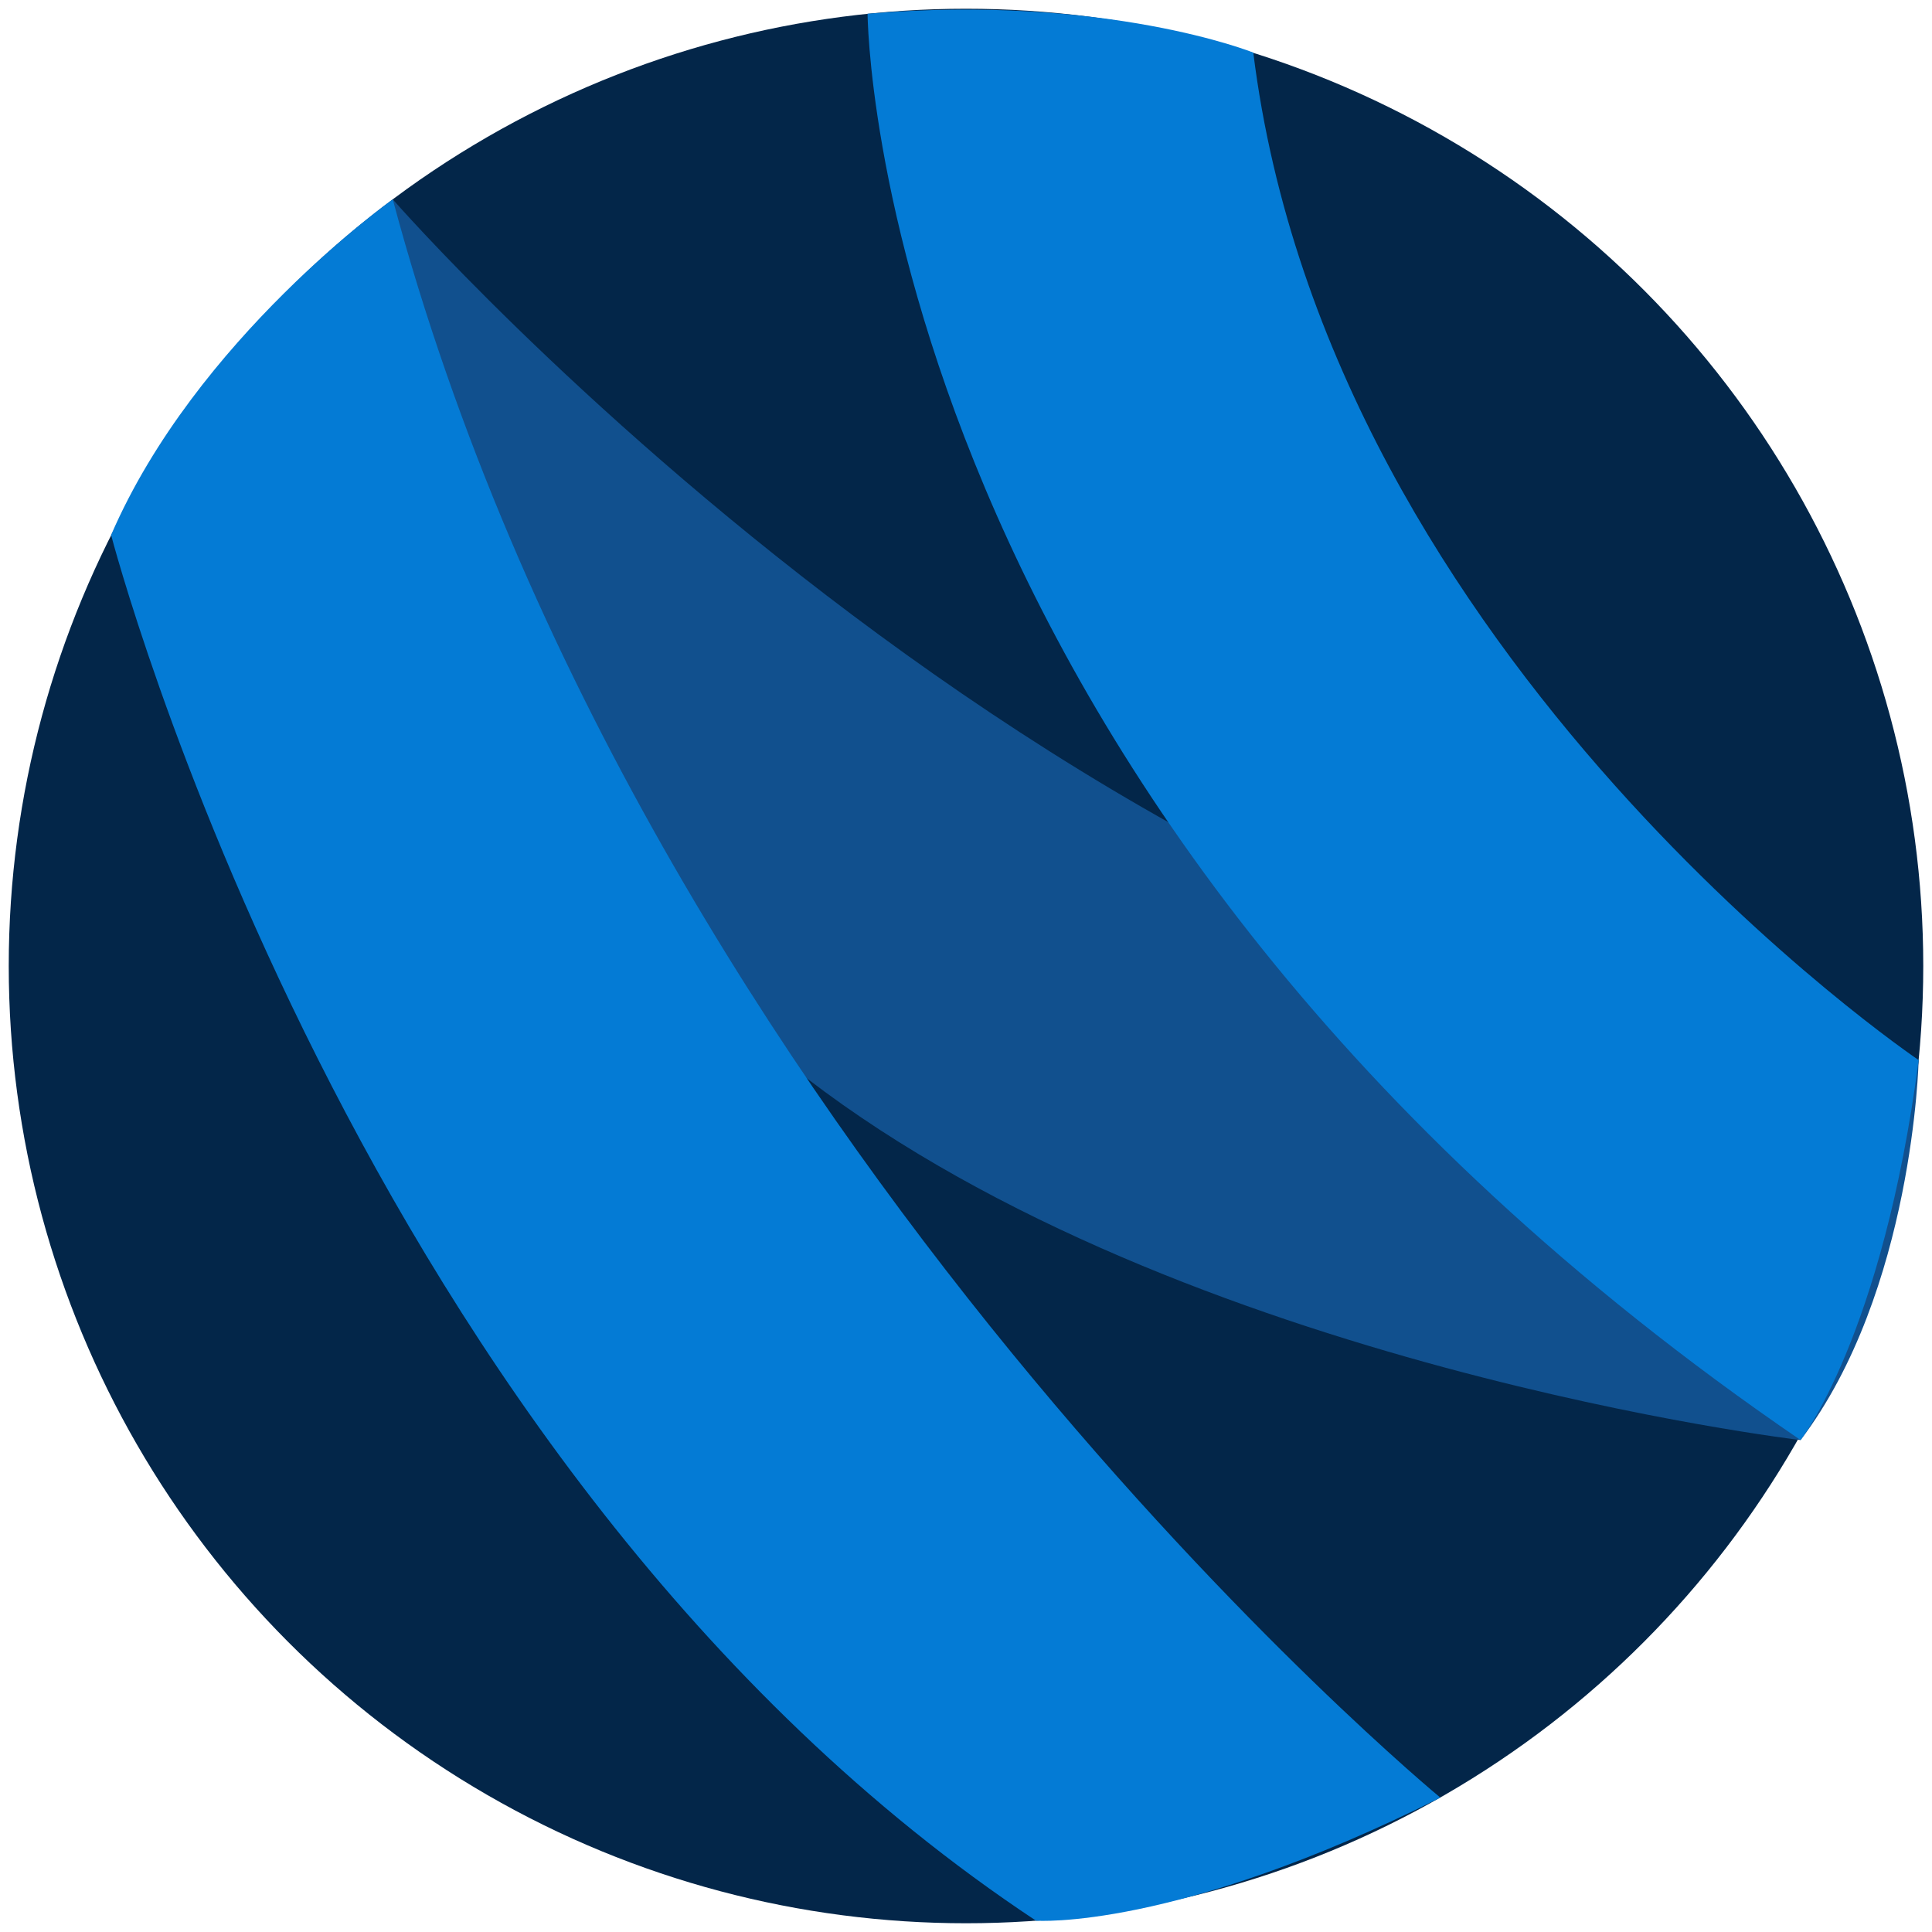
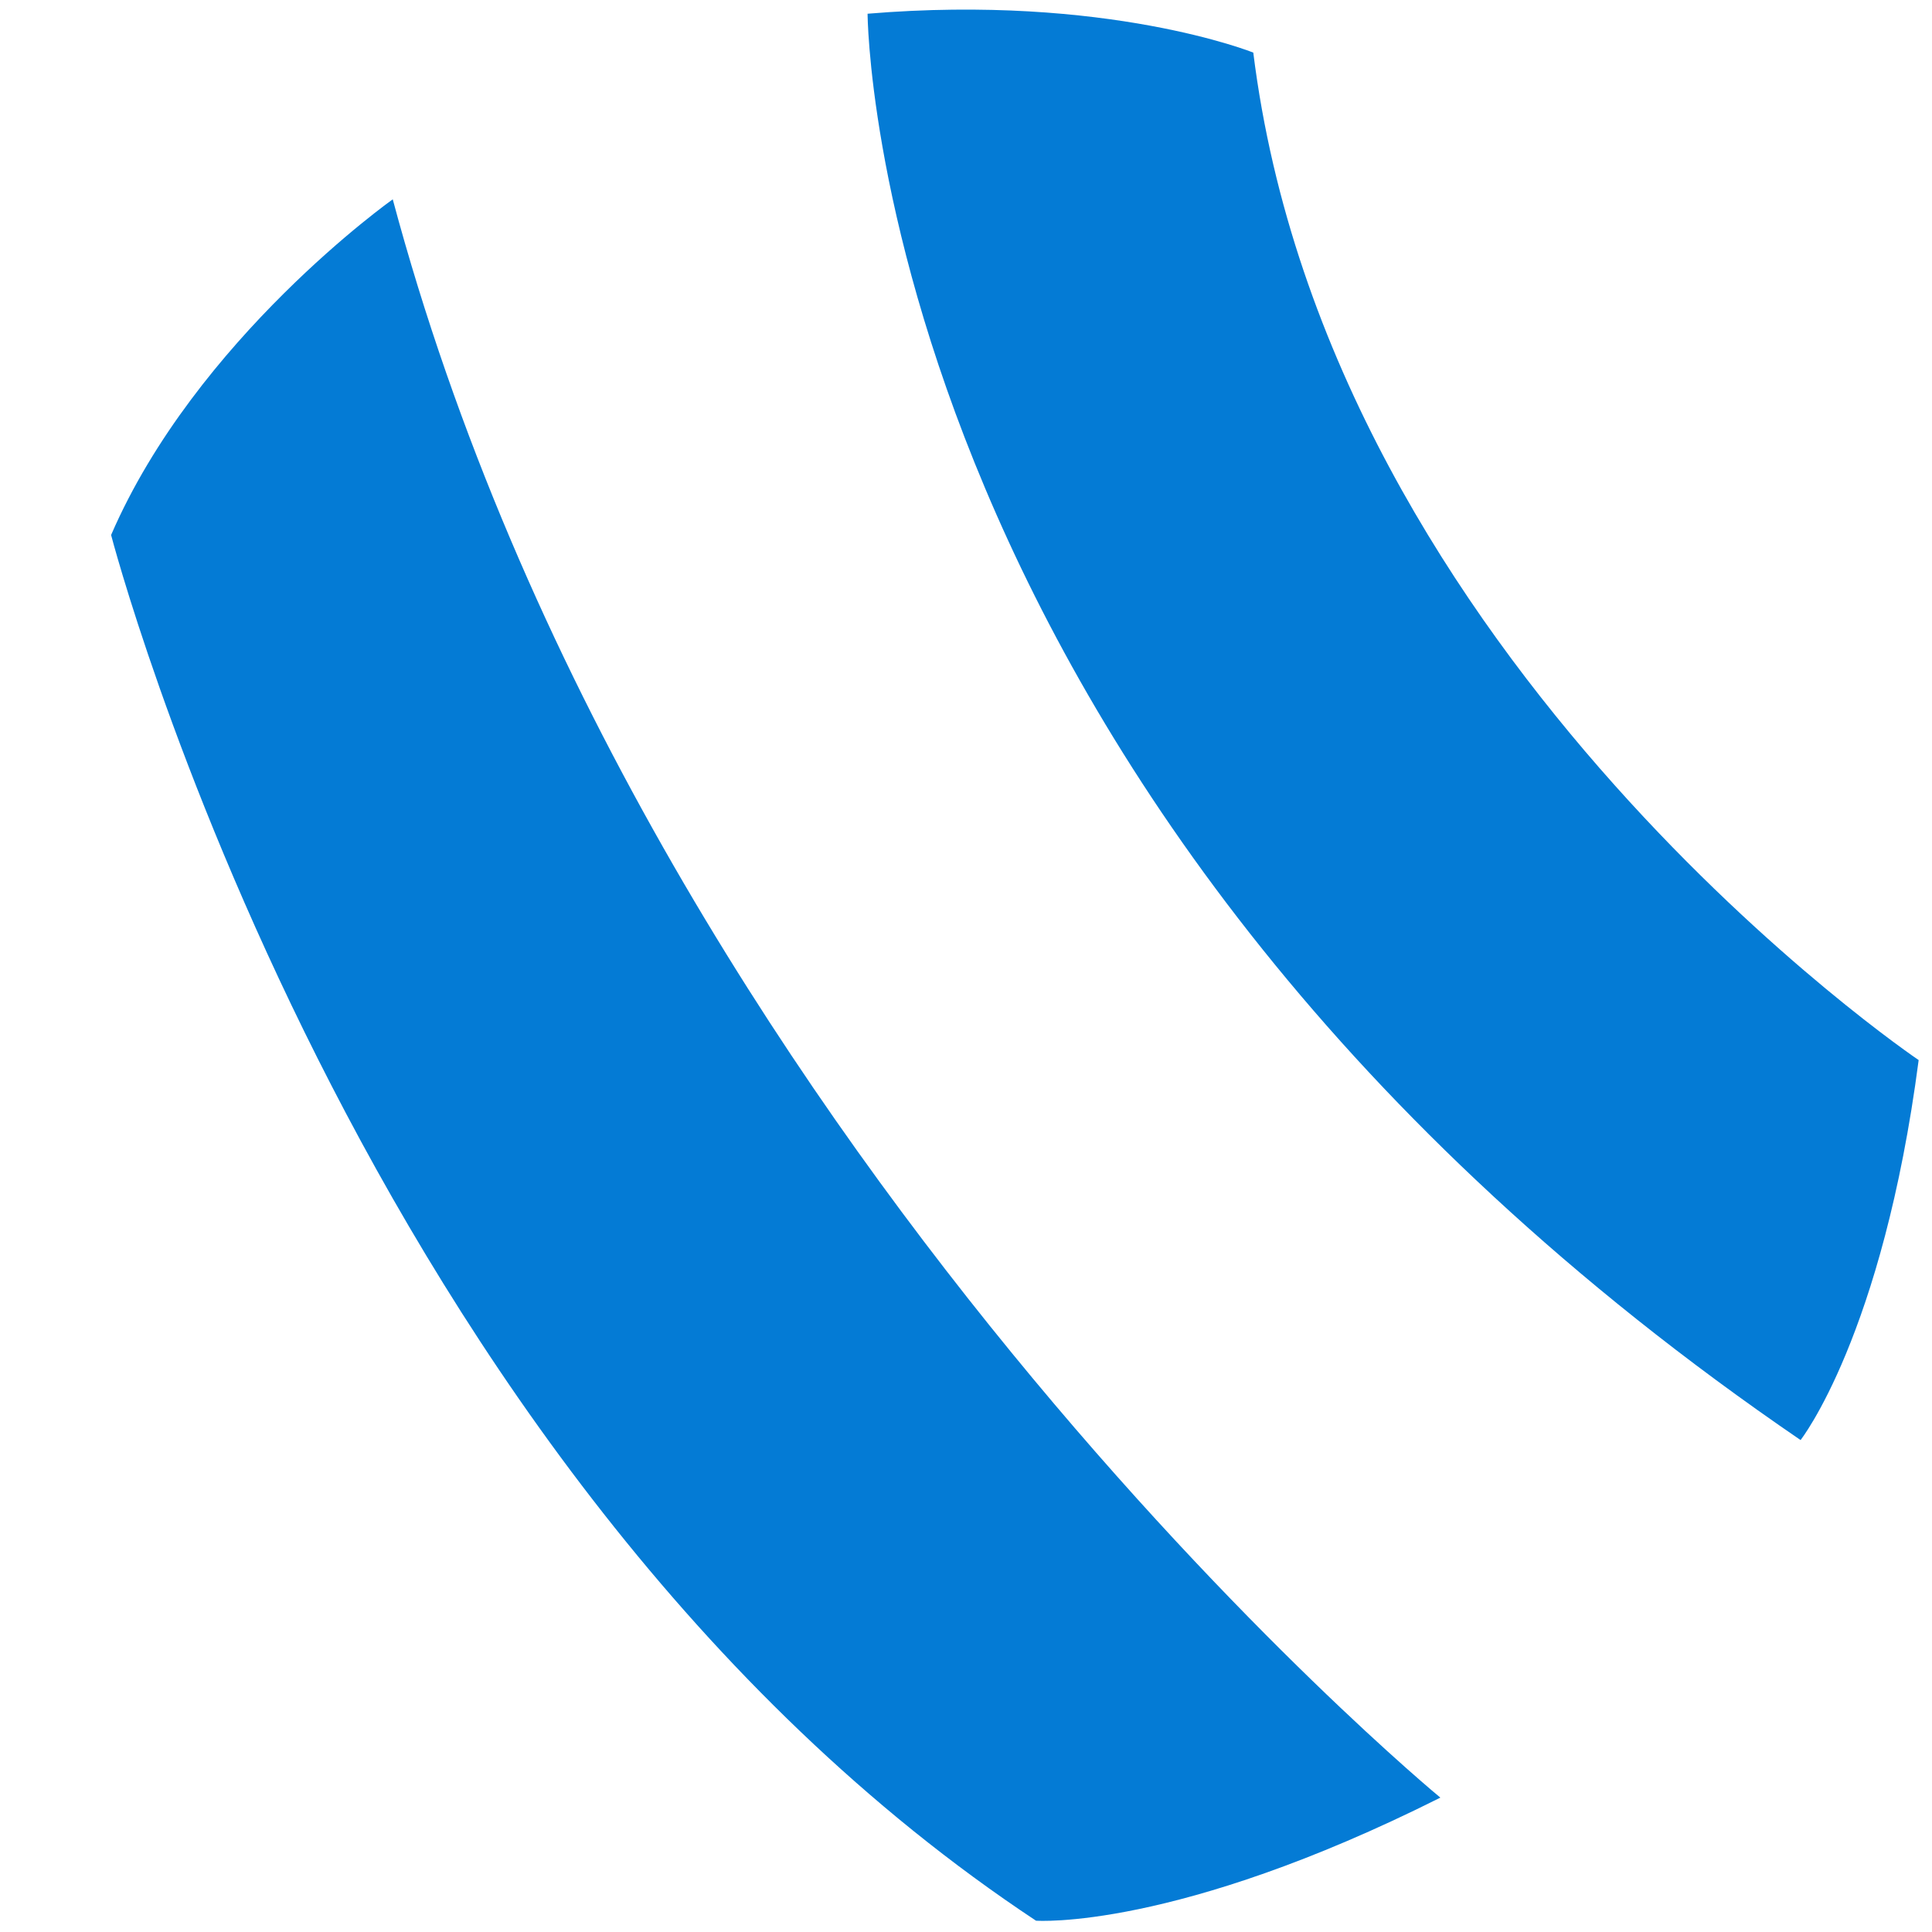
<svg xmlns="http://www.w3.org/2000/svg" id="Layer_1" data-name="Layer 1" viewBox="0 0 1050 1050">
  <defs>
    <style>
      .cls-1 {
        fill: #11508e;
      }

      .cls-2 {
        fill: #032649;
      }

      .cls-3 {
        fill: #047bd5;
      }
    </style>
  </defs>
-   <circle class="cls-2" cx="525" cy="525" r="520.25" />
-   <path class="cls-1" d="m213.44,108.32s389.61,446.46,829.31,467.82c0,0-2.78,125.62-64.18,206.51,0,0-335.34-39.52-540.11-196.64-120.2-92.22-225.01-378.61-225.01-477.68Z" />
  <path class="cls-3" d="m60.38,290.75s131.82,507.66,502.67,753.11c0,0,75.36,5.56,219.76-66.89,0,0-432-355.72-569.36-868.64,0,0-106.96,75.77-153.07,182.43Z" />
  <path class="cls-3" d="m471.51,7.47s1.54,429.83,507.06,775.17c0,0,44.55-56.47,64.18-206.51,0,0-320.37-216.21-361.62-547.55,0,0-79.52-31.95-209.63-21.12Z" />
</svg>